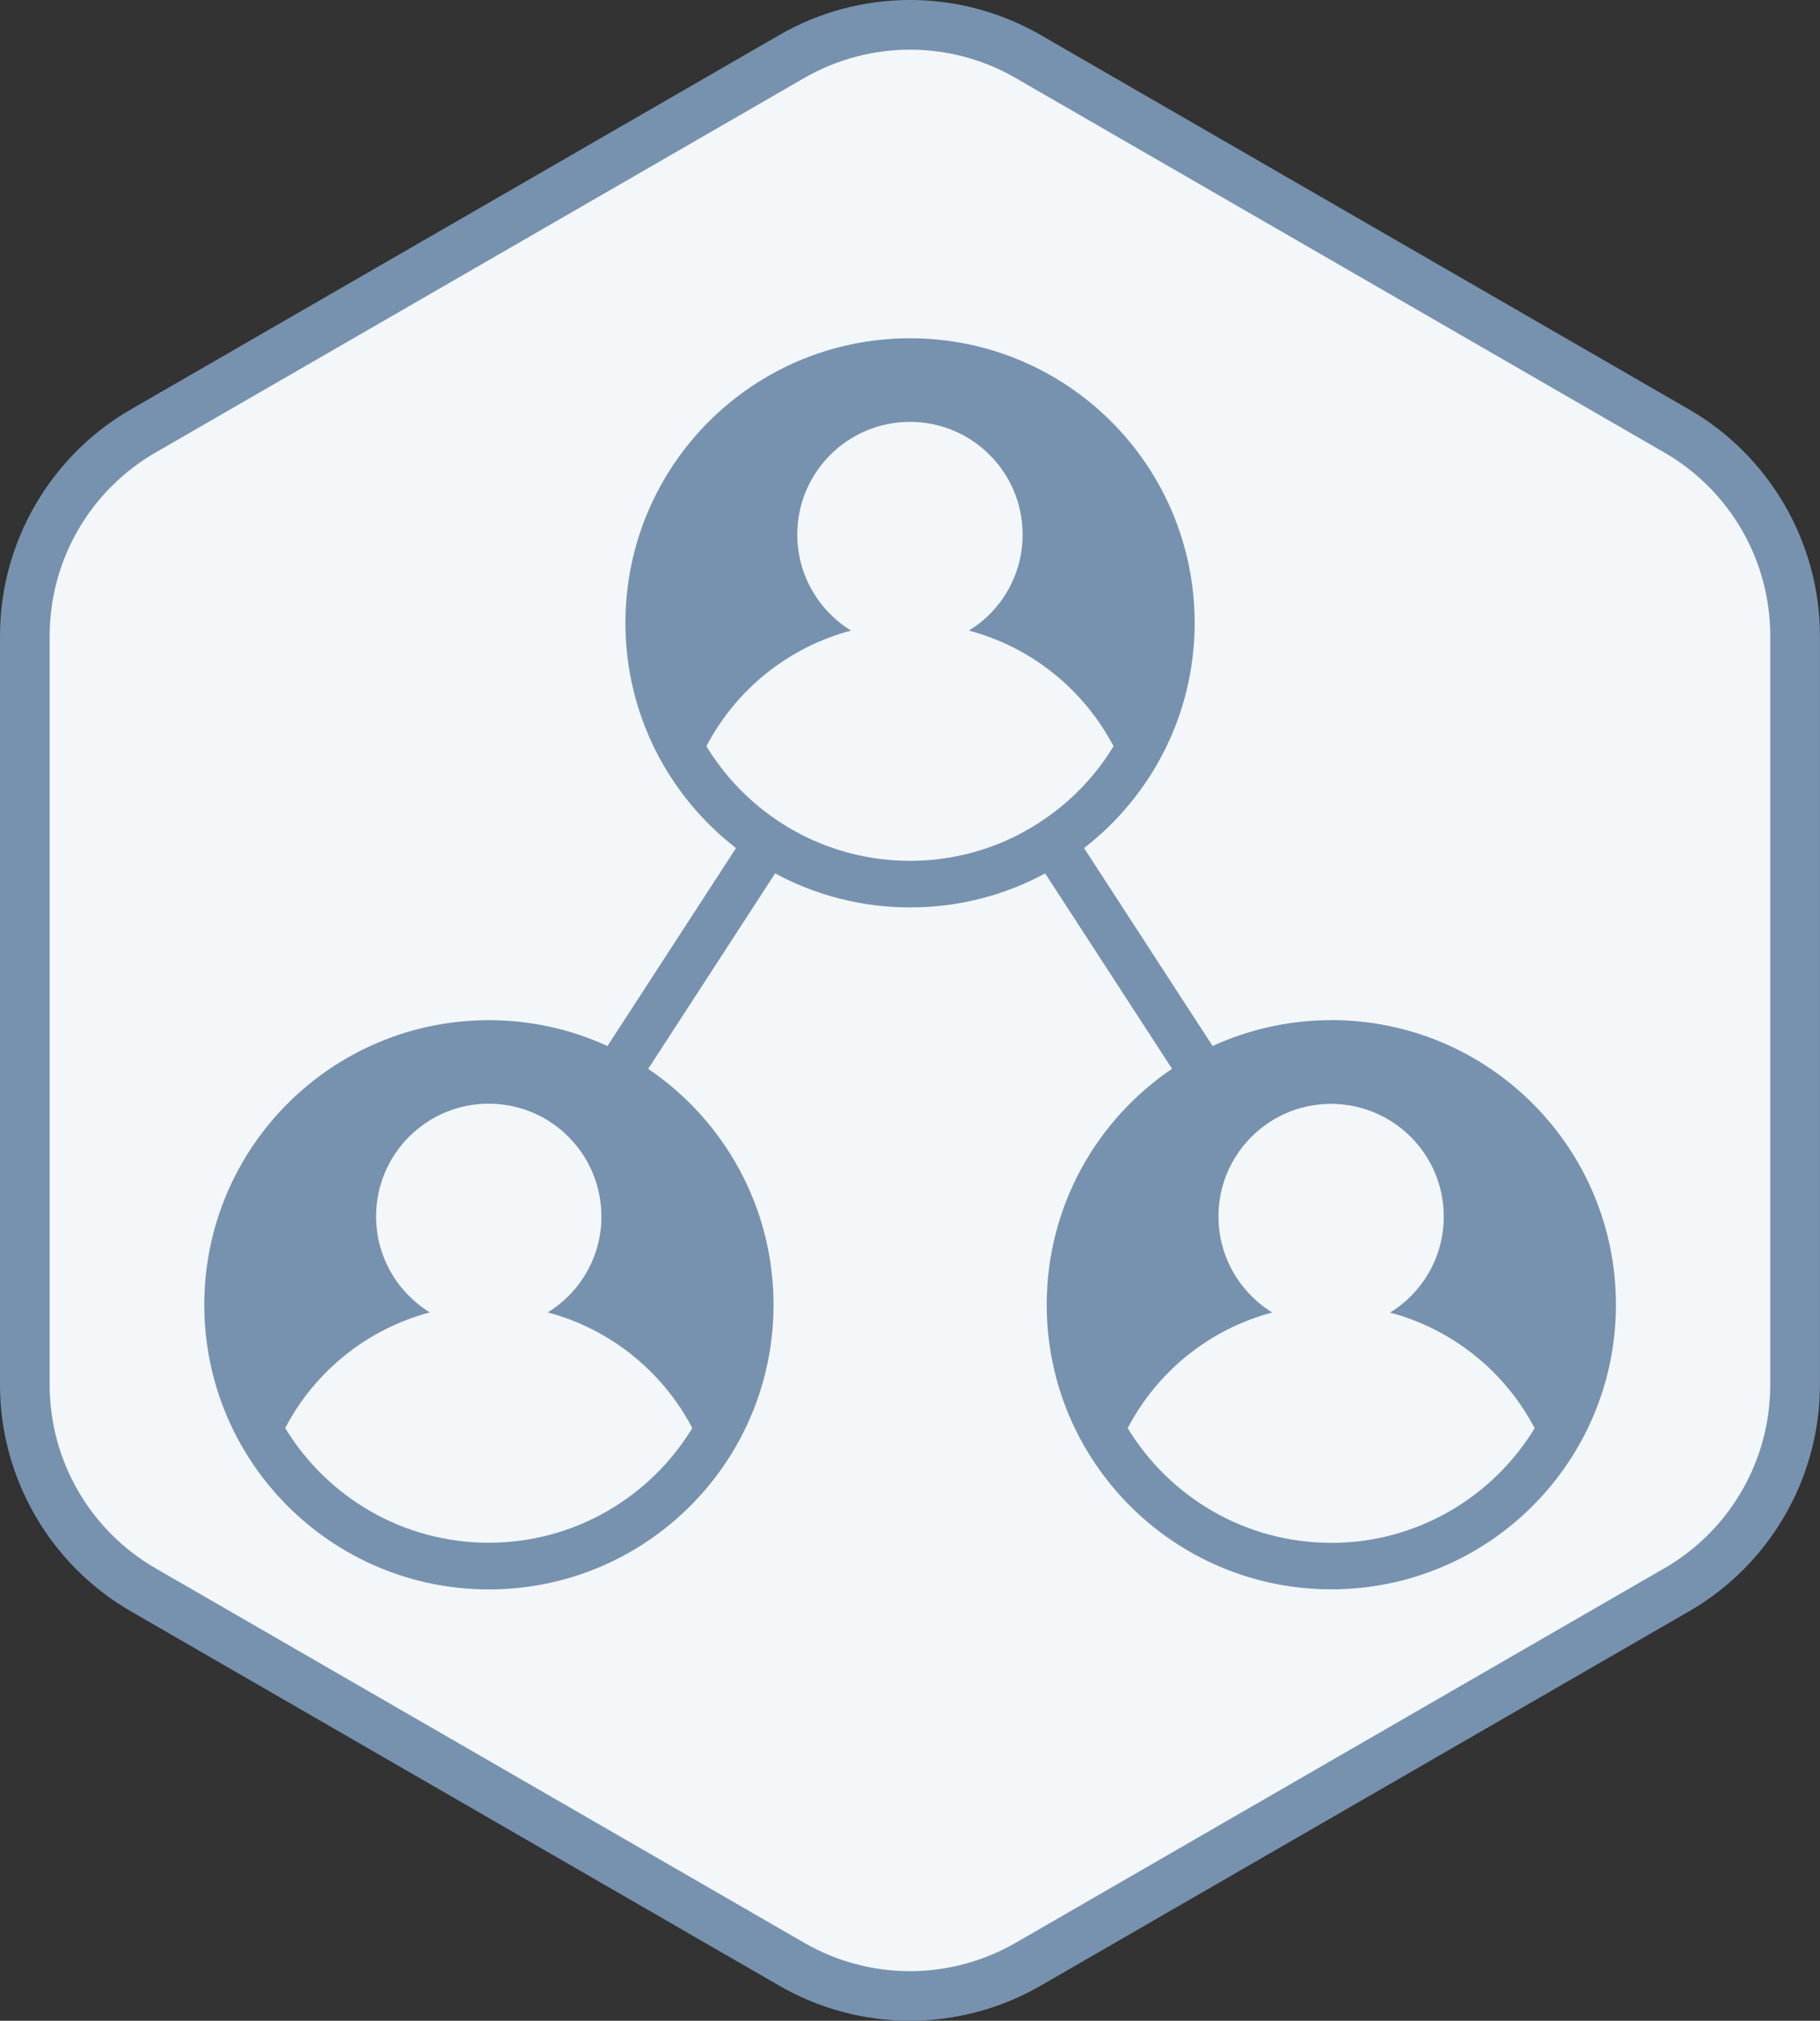
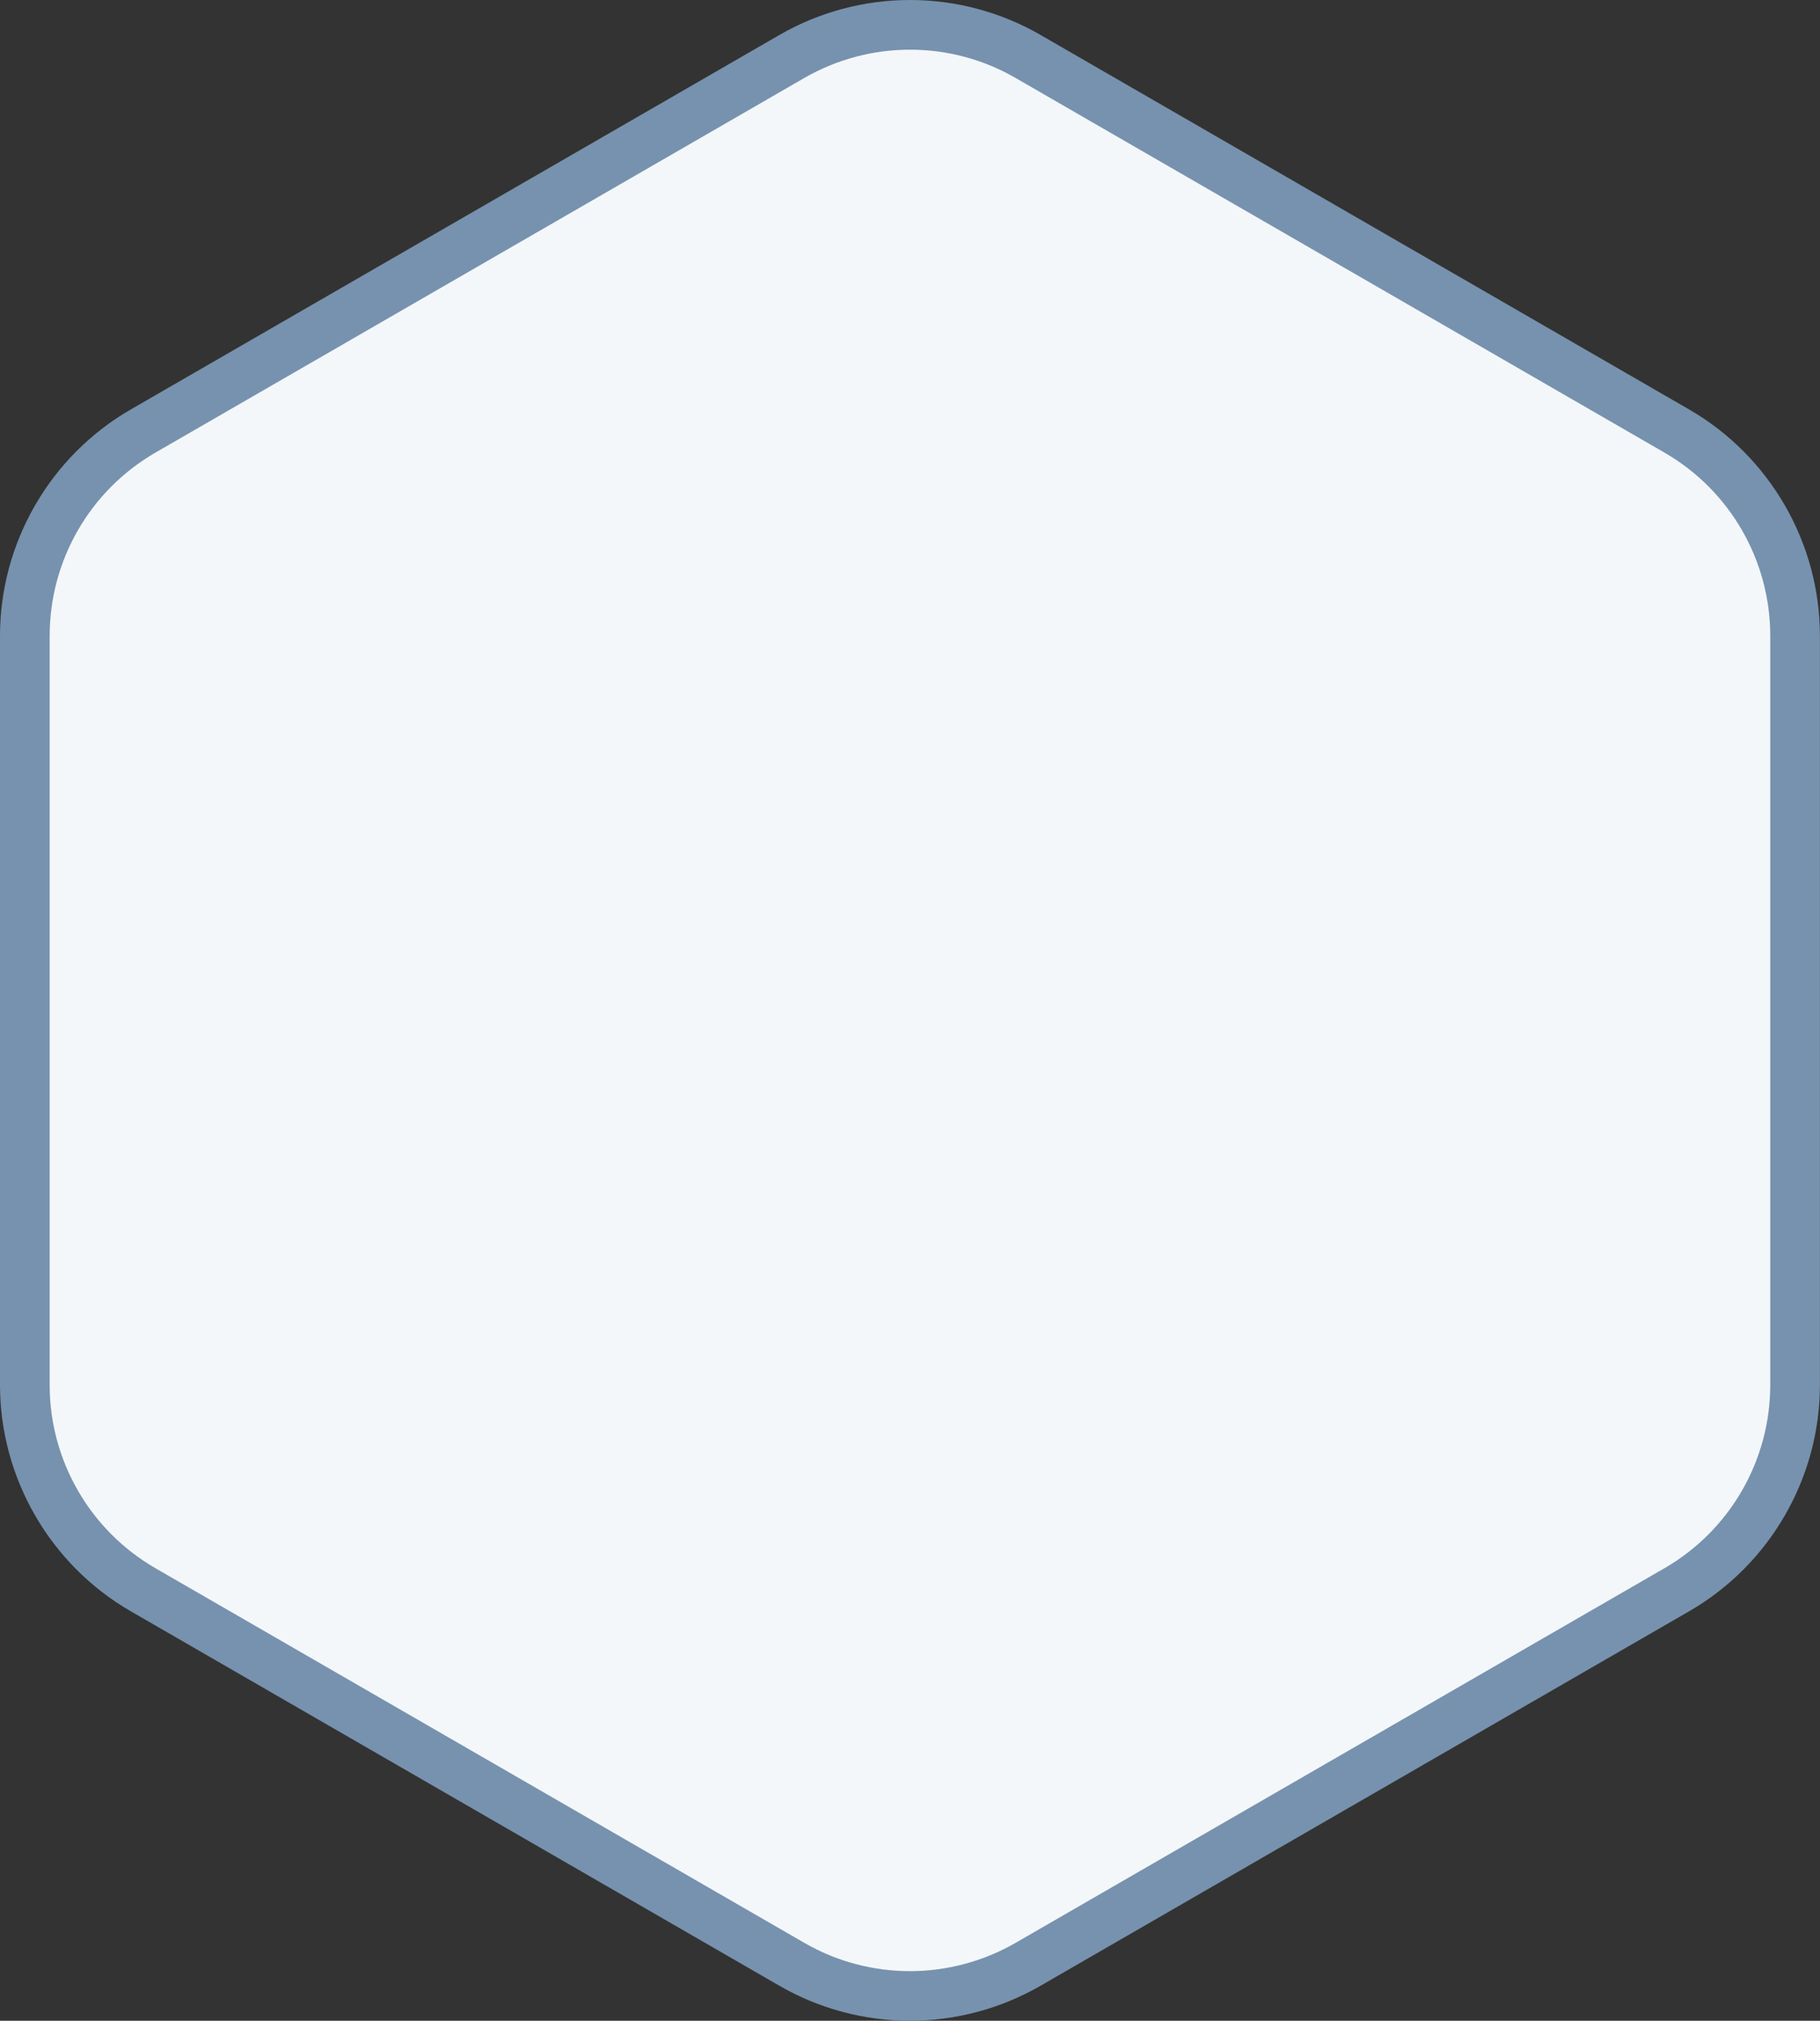
<svg xmlns="http://www.w3.org/2000/svg" id="b" viewBox="0 0 219.85 244.09">
  <rect x="0" y="0" width="219.85" height="244.09" fill="#333333" stroke="none" />
  <g id="c">
    <path d="M109.92,241.09c-5.01,0-9.95-1.32-14.28-3.83l-78.36-45.24c-8.81-5.09-14.28-14.56-14.28-24.74v-90.48c0-10.17,5.47-19.65,14.28-24.74L95.64,6.83c4.34-2.5,9.27-3.83,14.28-3.83s9.95,1.32,14.28,3.83l78.36,45.24c8.81,5.08,14.28,14.56,14.28,24.74v90.48c0,10.17-5.47,19.65-14.28,24.74l-78.36,45.24c-4.34,2.5-9.28,3.83-14.28,3.83Z" style="fill:#f3f7fa; stroke-width:0px;" />
    <path d="M109.92,6c4.41,0,8.83,1.14,12.78,3.43l78.36,45.24c7.91,4.57,12.78,13.01,12.78,22.14v90.48c0,9.13-4.87,17.57-12.78,22.14l-78.36,45.24c-3.95,2.28-8.37,3.43-12.78,3.43s-8.83-1.14-12.78-3.43l-78.36-45.24c-7.91-4.57-12.78-13.01-12.78-22.14v-90.48c0-9.13,4.87-17.57,12.78-22.14L97.14,9.43c3.95-2.28,8.37-3.43,12.78-3.43M109.92,0c-5.53,0-10.99,1.46-15.78,4.23L15.78,49.47C6.05,55.09,0,65.56,0,76.8v90.48c0,11.24,6.05,21.72,15.78,27.34l78.36,45.24c4.79,2.77,10.25,4.23,15.78,4.23s10.99-1.46,15.78-4.23l78.36-45.24c9.73-5.62,15.78-16.09,15.78-27.33v-90.48c0-11.24-6.05-21.71-15.78-27.34L125.71,4.23c-4.79-2.77-10.25-4.23-15.78-4.23h0Z" style="fill:#7792ae; stroke-width:0px;" />
-     <path d="M160.8,123.23c-5.11,0-9.96,1.12-14.32,3.12l-15.53-23.91c8.13-6.29,13.36-16.13,13.36-27.2,0-18.99-15.39-34.38-34.38-34.38s-34.38,15.39-34.38,34.38c0,11.07,5.23,20.91,13.36,27.2l-15.53,23.91c-4.36-2-9.21-3.12-14.32-3.12-18.99,0-34.38,15.39-34.38,34.38s15.39,34.38,34.38,34.38,34.38-15.39,34.38-34.38c0-11.86-6.01-22.32-15.14-28.5l15.33-23.61c4.86,2.62,10.41,4.11,16.31,4.11s11.46-1.48,16.31-4.11l15.33,23.6c-9.13,6.18-15.14,16.64-15.14,28.5,0,18.98,15.39,34.38,34.38,34.38s34.38-15.39,34.38-34.38-15.39-34.38-34.38-34.38ZM72.65,146.93c0,4.91-2.59,9.21-6.49,11.6,7.59,2.01,13.9,7.16,17.47,13.97h0c-5.05,8.3-14.18,13.85-24.59,13.85s-19.54-5.55-24.59-13.85h0c3.56-6.82,9.88-11.96,17.47-13.97-3.89-2.4-6.49-6.7-6.49-11.6,0-7.51,6.09-13.61,13.61-13.61,3.02,0,5.81.98,8.07,2.65,1.58,1.17,2.9,2.67,3.85,4.39,1.07,1.95,1.68,4.18,1.68,6.56ZM127.86,97.69c-1.46,1.17-3.04,2.2-4.71,3.07-3.96,2.06-8.46,3.22-13.23,3.22s-9.27-1.17-13.23-3.22c-1.67-.87-3.25-1.9-4.71-3.07-2.63-2.1-4.89-4.66-6.65-7.55h0c3.56-6.82,9.88-11.96,17.47-13.97-3.89-2.4-6.49-6.7-6.49-11.6,0-7.51,6.09-13.61,13.61-13.61s13.61,6.09,13.61,13.61c0,4.91-2.59,9.21-6.49,11.6,7.59,2.01,13.9,7.16,17.47,13.97h0c-1.76,2.9-4.02,5.46-6.65,7.56ZM160.8,186.36c-10.41,0-19.53-5.55-24.58-13.85h0c3.56-6.82,9.87-11.96,17.46-13.97-3.89-2.4-6.49-6.7-6.49-11.6,0-2.38.61-4.62,1.68-6.56.96-1.73,2.27-3.23,3.85-4.39,2.26-1.67,5.05-2.65,8.07-2.65,7.51,0,13.61,6.09,13.61,13.61,0,4.91-2.59,9.21-6.49,11.6,7.59,2.01,13.91,7.16,17.47,13.97h0c-5.05,8.3-14.19,13.85-24.59,13.85Z" style="fill:#7792ae; stroke-width:0px;" />
  </g>
</svg>